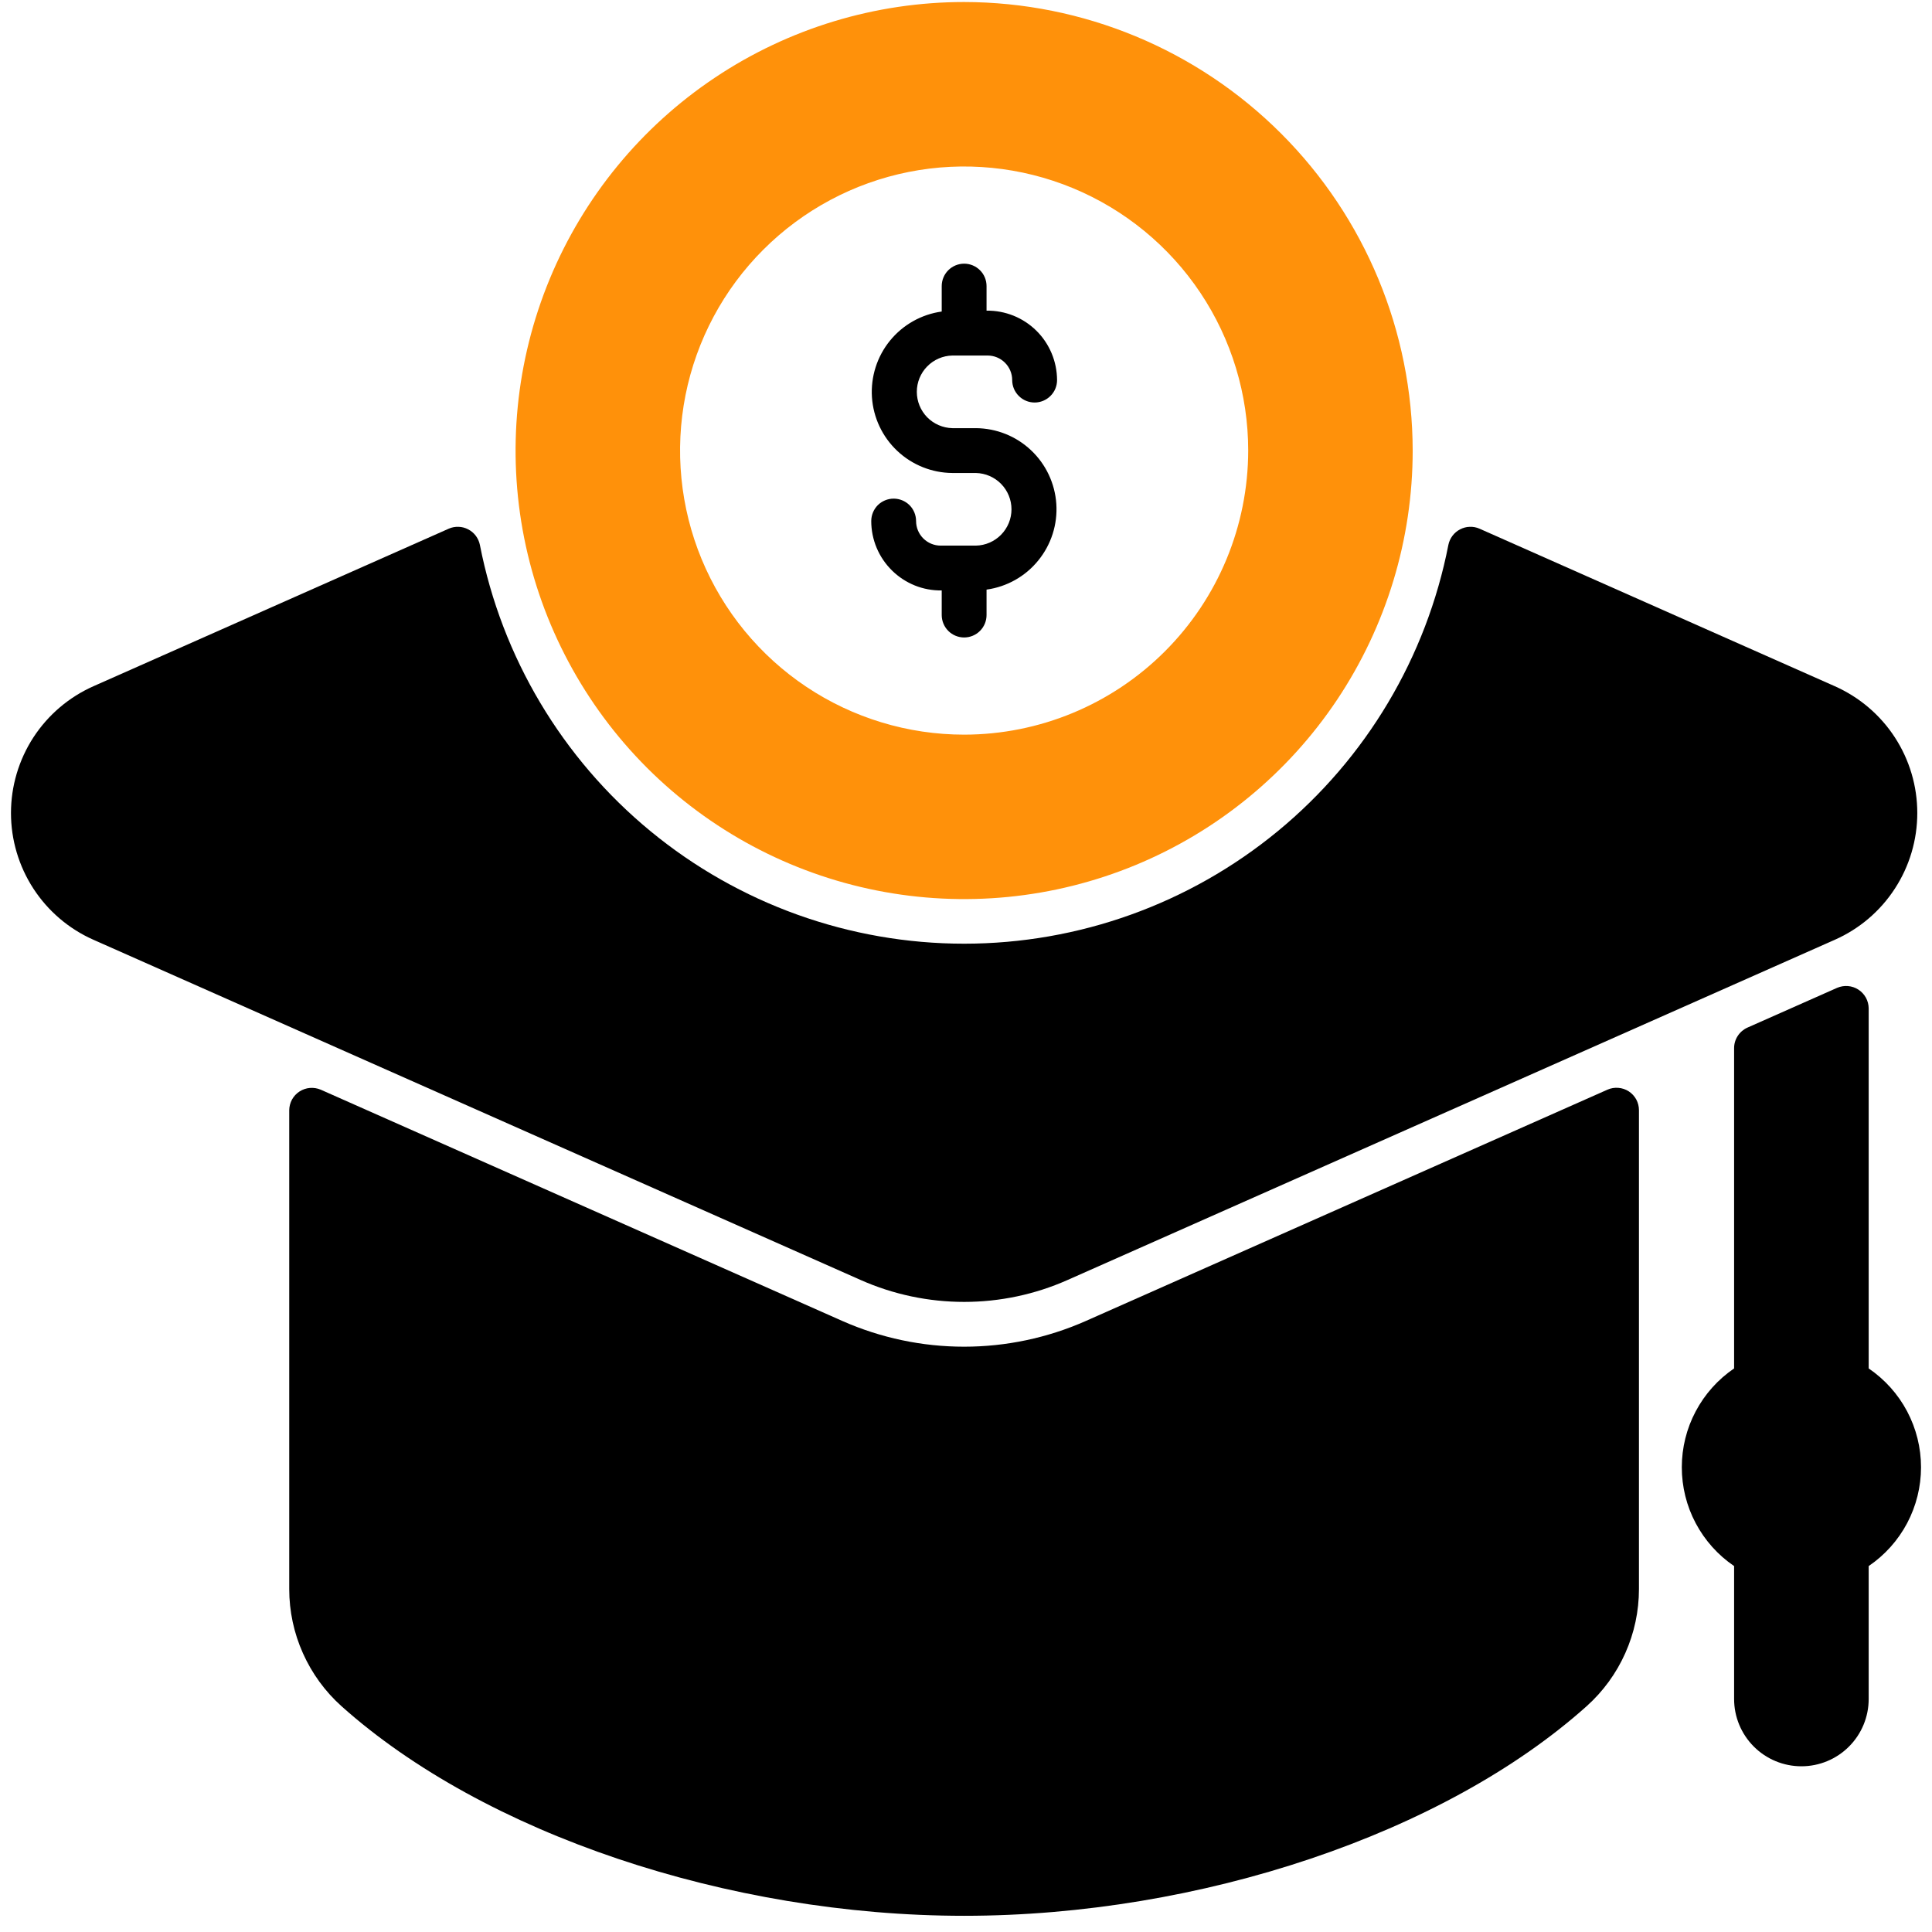
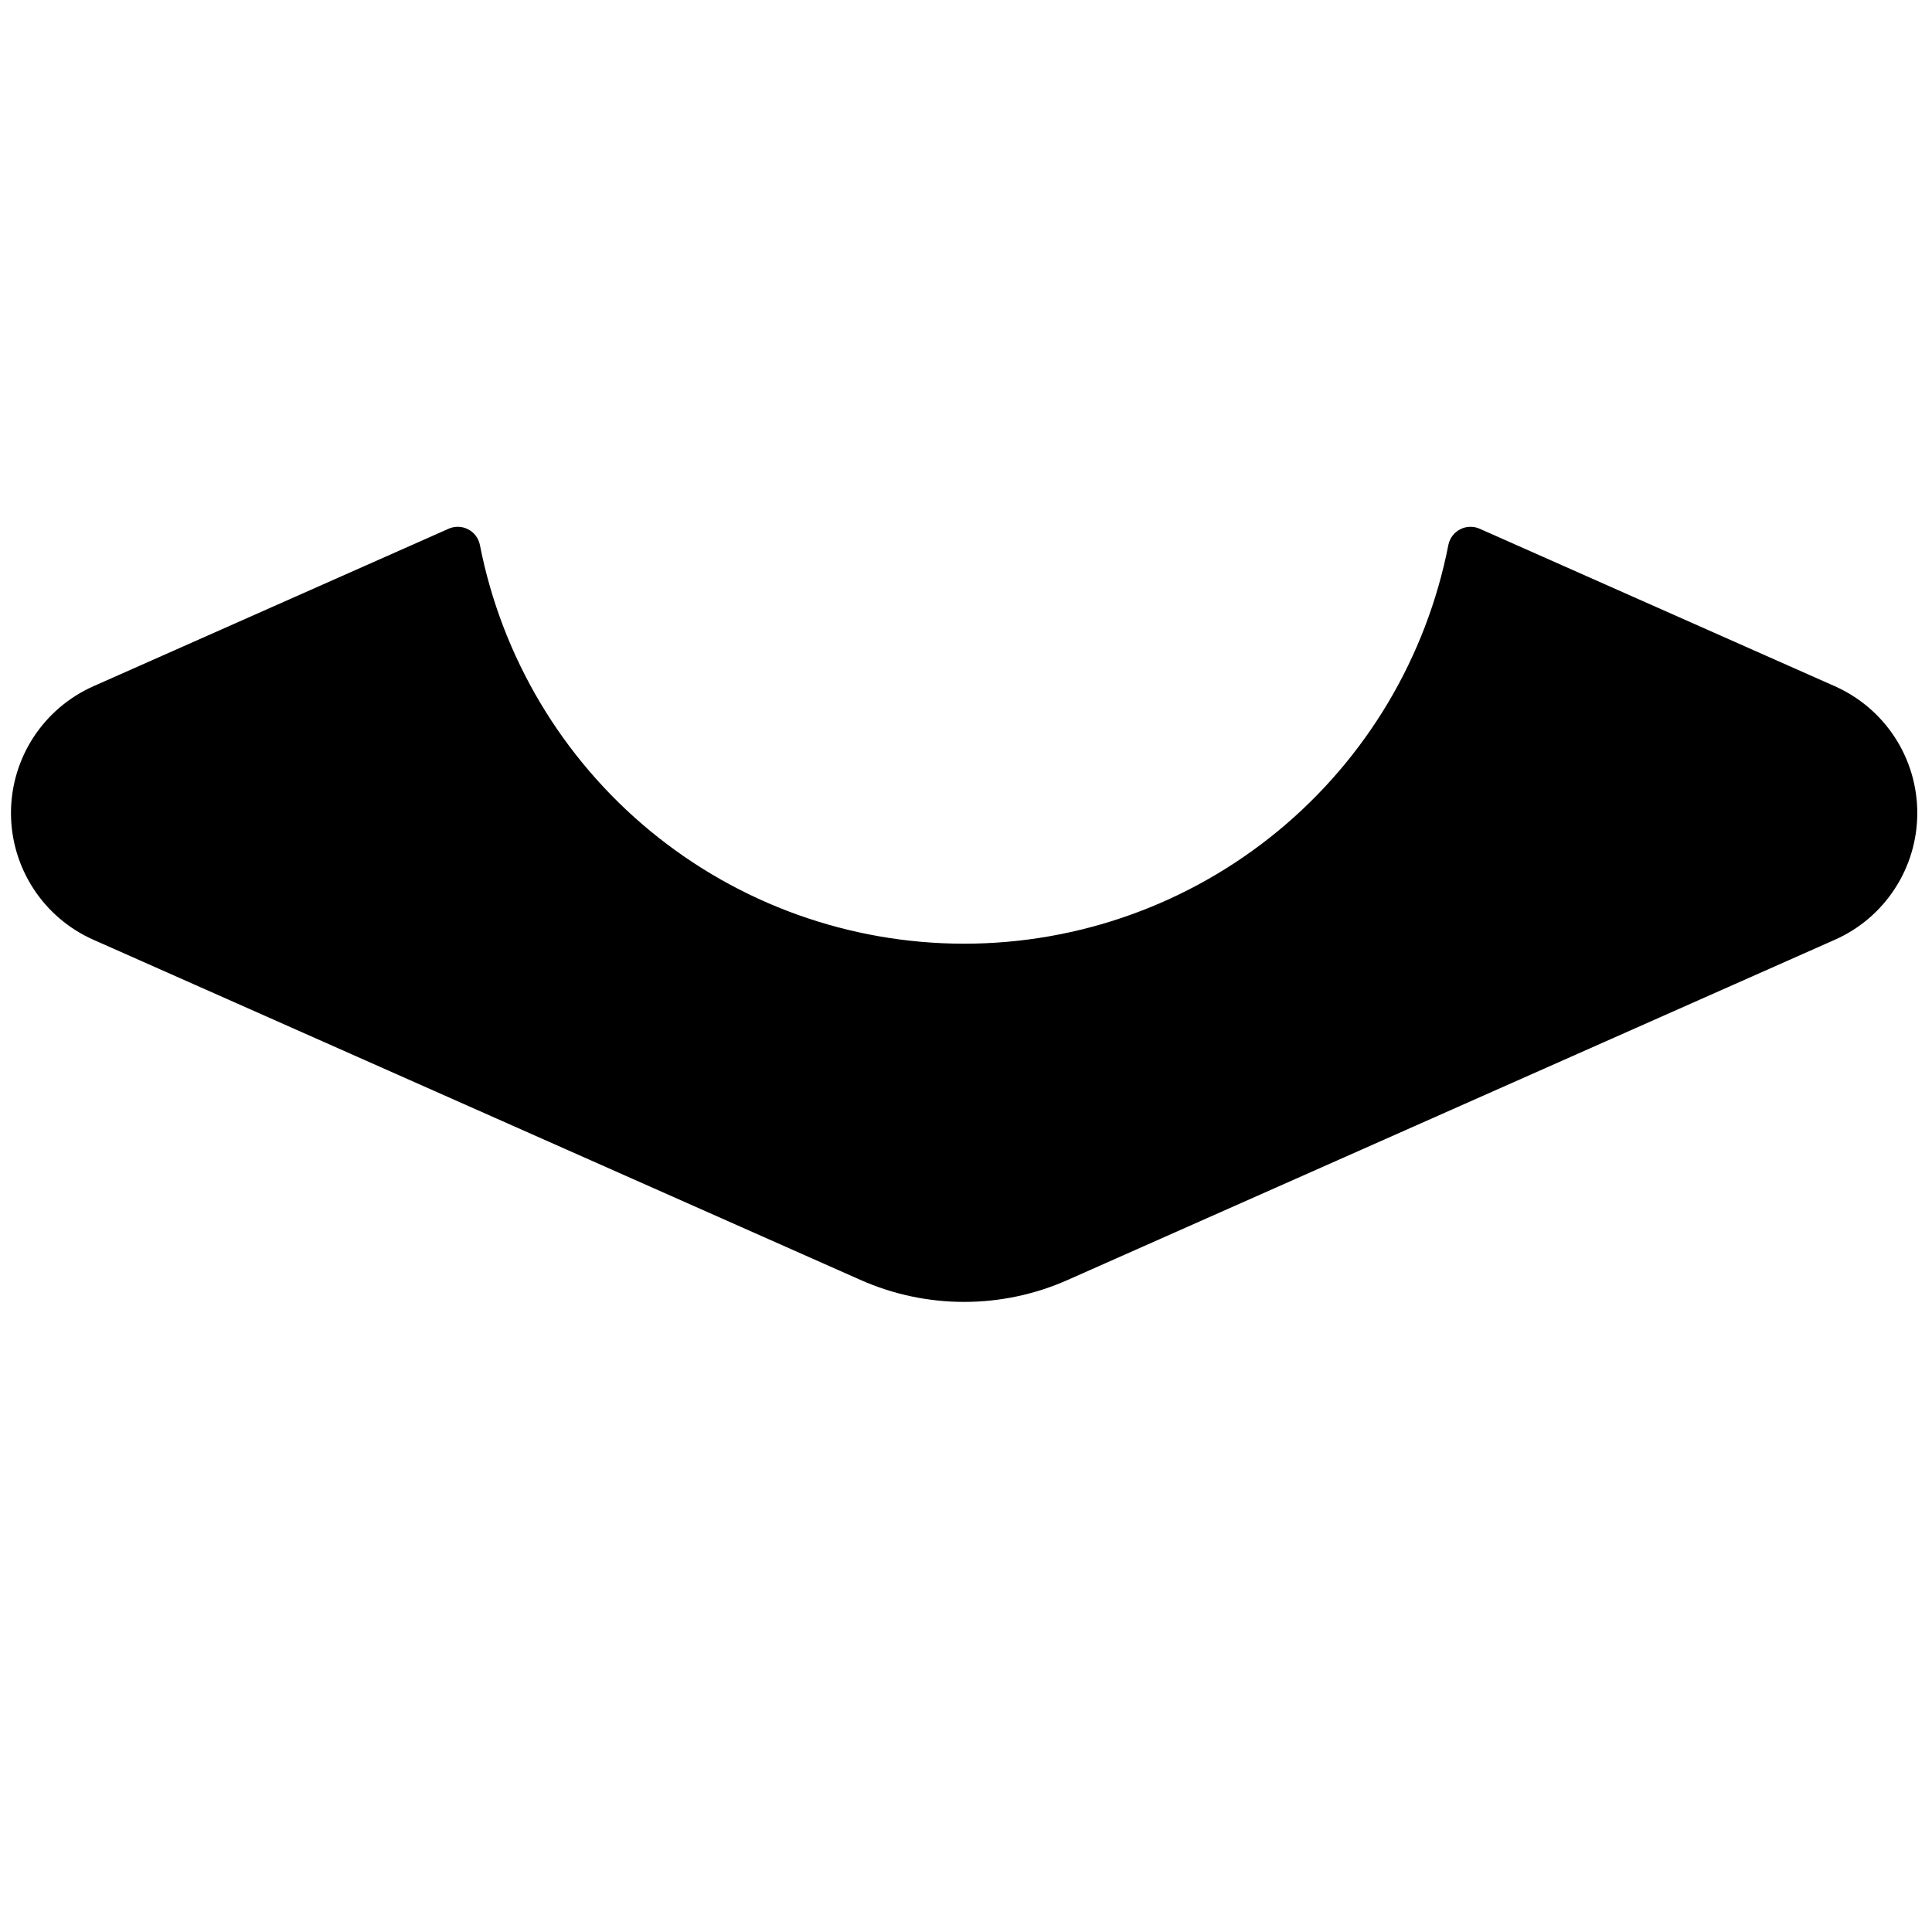
<svg xmlns="http://www.w3.org/2000/svg" width="44" height="44" viewBox="0 0 44 44" fill="none">
-   <path d="M42.558 31.165V22.964C42.557 22.879 42.535 22.796 42.495 22.722C42.454 22.648 42.395 22.584 42.324 22.538C42.253 22.492 42.172 22.464 42.087 22.457C42.003 22.45 41.918 22.464 41.84 22.497L39.797 23.403C39.707 23.443 39.63 23.509 39.576 23.592C39.522 23.674 39.493 23.771 39.493 23.87V31.165C39.126 31.415 38.826 31.75 38.618 32.143C38.41 32.535 38.302 32.972 38.302 33.416C38.302 33.86 38.41 34.297 38.618 34.689C38.826 35.081 39.126 35.417 39.493 35.666V38.694C39.493 39.1 39.655 39.49 39.942 39.777C40.23 40.065 40.619 40.226 41.026 40.226C41.432 40.226 41.822 40.065 42.109 39.777C42.397 39.49 42.558 39.1 42.558 38.694V35.666C42.925 35.417 43.226 35.081 43.434 34.689C43.641 34.297 43.75 33.86 43.75 33.416C43.75 32.972 43.641 32.535 43.434 32.143C43.226 31.75 42.925 31.415 42.558 31.165Z" fill="black" />
-   <path d="M37.094 24.855C37.023 24.809 36.941 24.781 36.856 24.775C36.771 24.768 36.686 24.782 36.608 24.817L24.725 30.086C23.853 30.471 22.91 30.67 21.957 30.67C21.003 30.67 20.061 30.471 19.188 30.086L7.305 24.817C7.227 24.784 7.142 24.77 7.058 24.777C6.973 24.784 6.892 24.812 6.821 24.858C6.75 24.904 6.691 24.967 6.65 25.042C6.61 25.116 6.588 25.199 6.587 25.284V36.19C6.587 36.694 6.693 37.192 6.899 37.651C7.104 38.111 7.404 38.523 7.779 38.859C11.02 41.758 16.585 43.631 21.957 43.631C27.329 43.631 32.894 41.758 36.134 38.858C36.509 38.522 36.809 38.111 37.014 37.651C37.22 37.191 37.326 36.693 37.326 36.19V25.284C37.326 25.198 37.305 25.115 37.265 25.04C37.224 24.965 37.166 24.902 37.094 24.855Z" fill="black" />
  <path d="M21.958 29.65C22.768 29.65 23.57 29.481 24.311 29.152L41.786 21.403C42.345 21.156 42.821 20.751 43.154 20.238C43.488 19.726 43.665 19.127 43.665 18.516C43.665 17.904 43.488 17.306 43.154 16.793C42.821 16.281 42.345 15.876 41.786 15.628L33.694 12.04C33.624 12.009 33.548 11.995 33.471 11.998C33.395 12 33.32 12.02 33.252 12.056C33.184 12.091 33.125 12.141 33.079 12.202C33.033 12.264 33.001 12.334 32.986 12.409C32.486 14.967 31.113 17.272 29.101 18.929C27.089 20.586 24.564 21.492 21.958 21.492C19.351 21.492 16.826 20.586 14.814 18.929C12.802 17.272 11.429 14.967 10.929 12.409C10.914 12.334 10.882 12.264 10.836 12.202C10.79 12.141 10.731 12.091 10.663 12.056C10.595 12.02 10.52 12 10.444 11.998C10.367 11.995 10.291 12.009 10.221 12.04L2.129 15.628C1.57 15.876 1.095 16.281 0.761 16.793C0.428 17.306 0.25 17.904 0.25 18.516C0.25 19.127 0.428 19.726 0.761 20.238C1.095 20.751 1.57 21.156 2.129 21.403L19.603 29.152C20.345 29.481 21.147 29.65 21.958 29.65Z" fill="black" />
-   <path d="M21.69 8.097H22.493C22.641 8.097 22.783 8.156 22.888 8.261C22.993 8.366 23.052 8.508 23.052 8.656C23.052 8.792 23.106 8.922 23.202 9.017C23.297 9.113 23.427 9.167 23.563 9.167C23.698 9.167 23.828 9.113 23.924 9.017C24.02 8.922 24.074 8.792 24.074 8.656C24.073 8.447 24.031 8.239 23.95 8.046C23.869 7.853 23.751 7.677 23.601 7.53C23.452 7.383 23.275 7.267 23.081 7.189C22.886 7.111 22.678 7.072 22.468 7.075V6.516C22.468 6.38 22.415 6.25 22.319 6.155C22.223 6.059 22.093 6.005 21.958 6.005C21.822 6.005 21.692 6.059 21.596 6.155C21.501 6.25 21.447 6.38 21.447 6.516V7.095C20.985 7.159 20.564 7.396 20.269 7.758C19.974 8.12 19.828 8.581 19.858 9.046C19.889 9.512 20.095 9.949 20.435 10.269C20.775 10.589 21.223 10.769 21.69 10.772H22.225C22.442 10.777 22.648 10.866 22.799 11.02C22.951 11.175 23.036 11.383 23.036 11.599C23.036 11.816 22.951 12.023 22.799 12.178C22.648 12.332 22.442 12.422 22.225 12.426H21.423C21.274 12.426 21.132 12.367 21.027 12.262C20.922 12.157 20.863 12.015 20.863 11.867C20.863 11.731 20.809 11.601 20.714 11.505C20.618 11.41 20.488 11.356 20.353 11.356C20.217 11.356 20.087 11.41 19.991 11.505C19.896 11.601 19.842 11.731 19.842 11.867C19.842 12.076 19.884 12.284 19.965 12.477C20.046 12.67 20.165 12.845 20.314 12.992C20.463 13.139 20.64 13.255 20.835 13.334C21.029 13.412 21.237 13.45 21.447 13.447V14.007C21.447 14.142 21.501 14.272 21.596 14.368C21.692 14.464 21.822 14.518 21.958 14.518C22.093 14.518 22.223 14.464 22.319 14.368C22.415 14.272 22.468 14.142 22.468 14.007V13.428C22.931 13.364 23.352 13.127 23.646 12.764C23.941 12.402 24.088 11.942 24.057 11.476C24.026 11.01 23.82 10.573 23.48 10.253C23.141 9.933 22.692 9.754 22.225 9.751H21.69C21.474 9.746 21.268 9.657 21.116 9.503C20.965 9.348 20.88 9.14 20.88 8.924C20.88 8.707 20.965 8.499 21.116 8.345C21.268 8.19 21.474 8.101 21.69 8.097Z" fill="black" />
-   <path d="M21.957 0.046C19.937 0.046 17.962 0.645 16.282 1.768C14.602 2.89 13.293 4.486 12.52 6.352C11.747 8.219 11.544 10.273 11.938 12.254C12.333 14.236 13.306 16.056 14.734 17.485C16.163 18.913 17.983 19.886 19.965 20.28C21.946 20.674 24 20.472 25.867 19.699C27.733 18.926 29.329 17.616 30.451 15.937C31.573 14.257 32.173 12.282 32.173 10.261C32.169 7.553 31.092 4.957 29.177 3.042C27.262 1.127 24.666 0.049 21.957 0.046ZM21.957 16.731C20.678 16.731 19.427 16.352 18.363 15.641C17.299 14.93 16.47 13.919 15.98 12.737C15.491 11.555 15.363 10.254 15.612 8.999C15.862 7.744 16.478 6.591 17.383 5.687C18.288 4.782 19.44 4.166 20.695 3.916C21.95 3.666 23.251 3.795 24.433 4.284C25.615 4.774 26.626 5.603 27.337 6.667C28.048 7.731 28.427 8.982 28.427 10.261C28.425 11.977 27.743 13.621 26.53 14.834C25.317 16.047 23.673 16.73 21.957 16.731Z" fill="#FF910A" />
</svg>